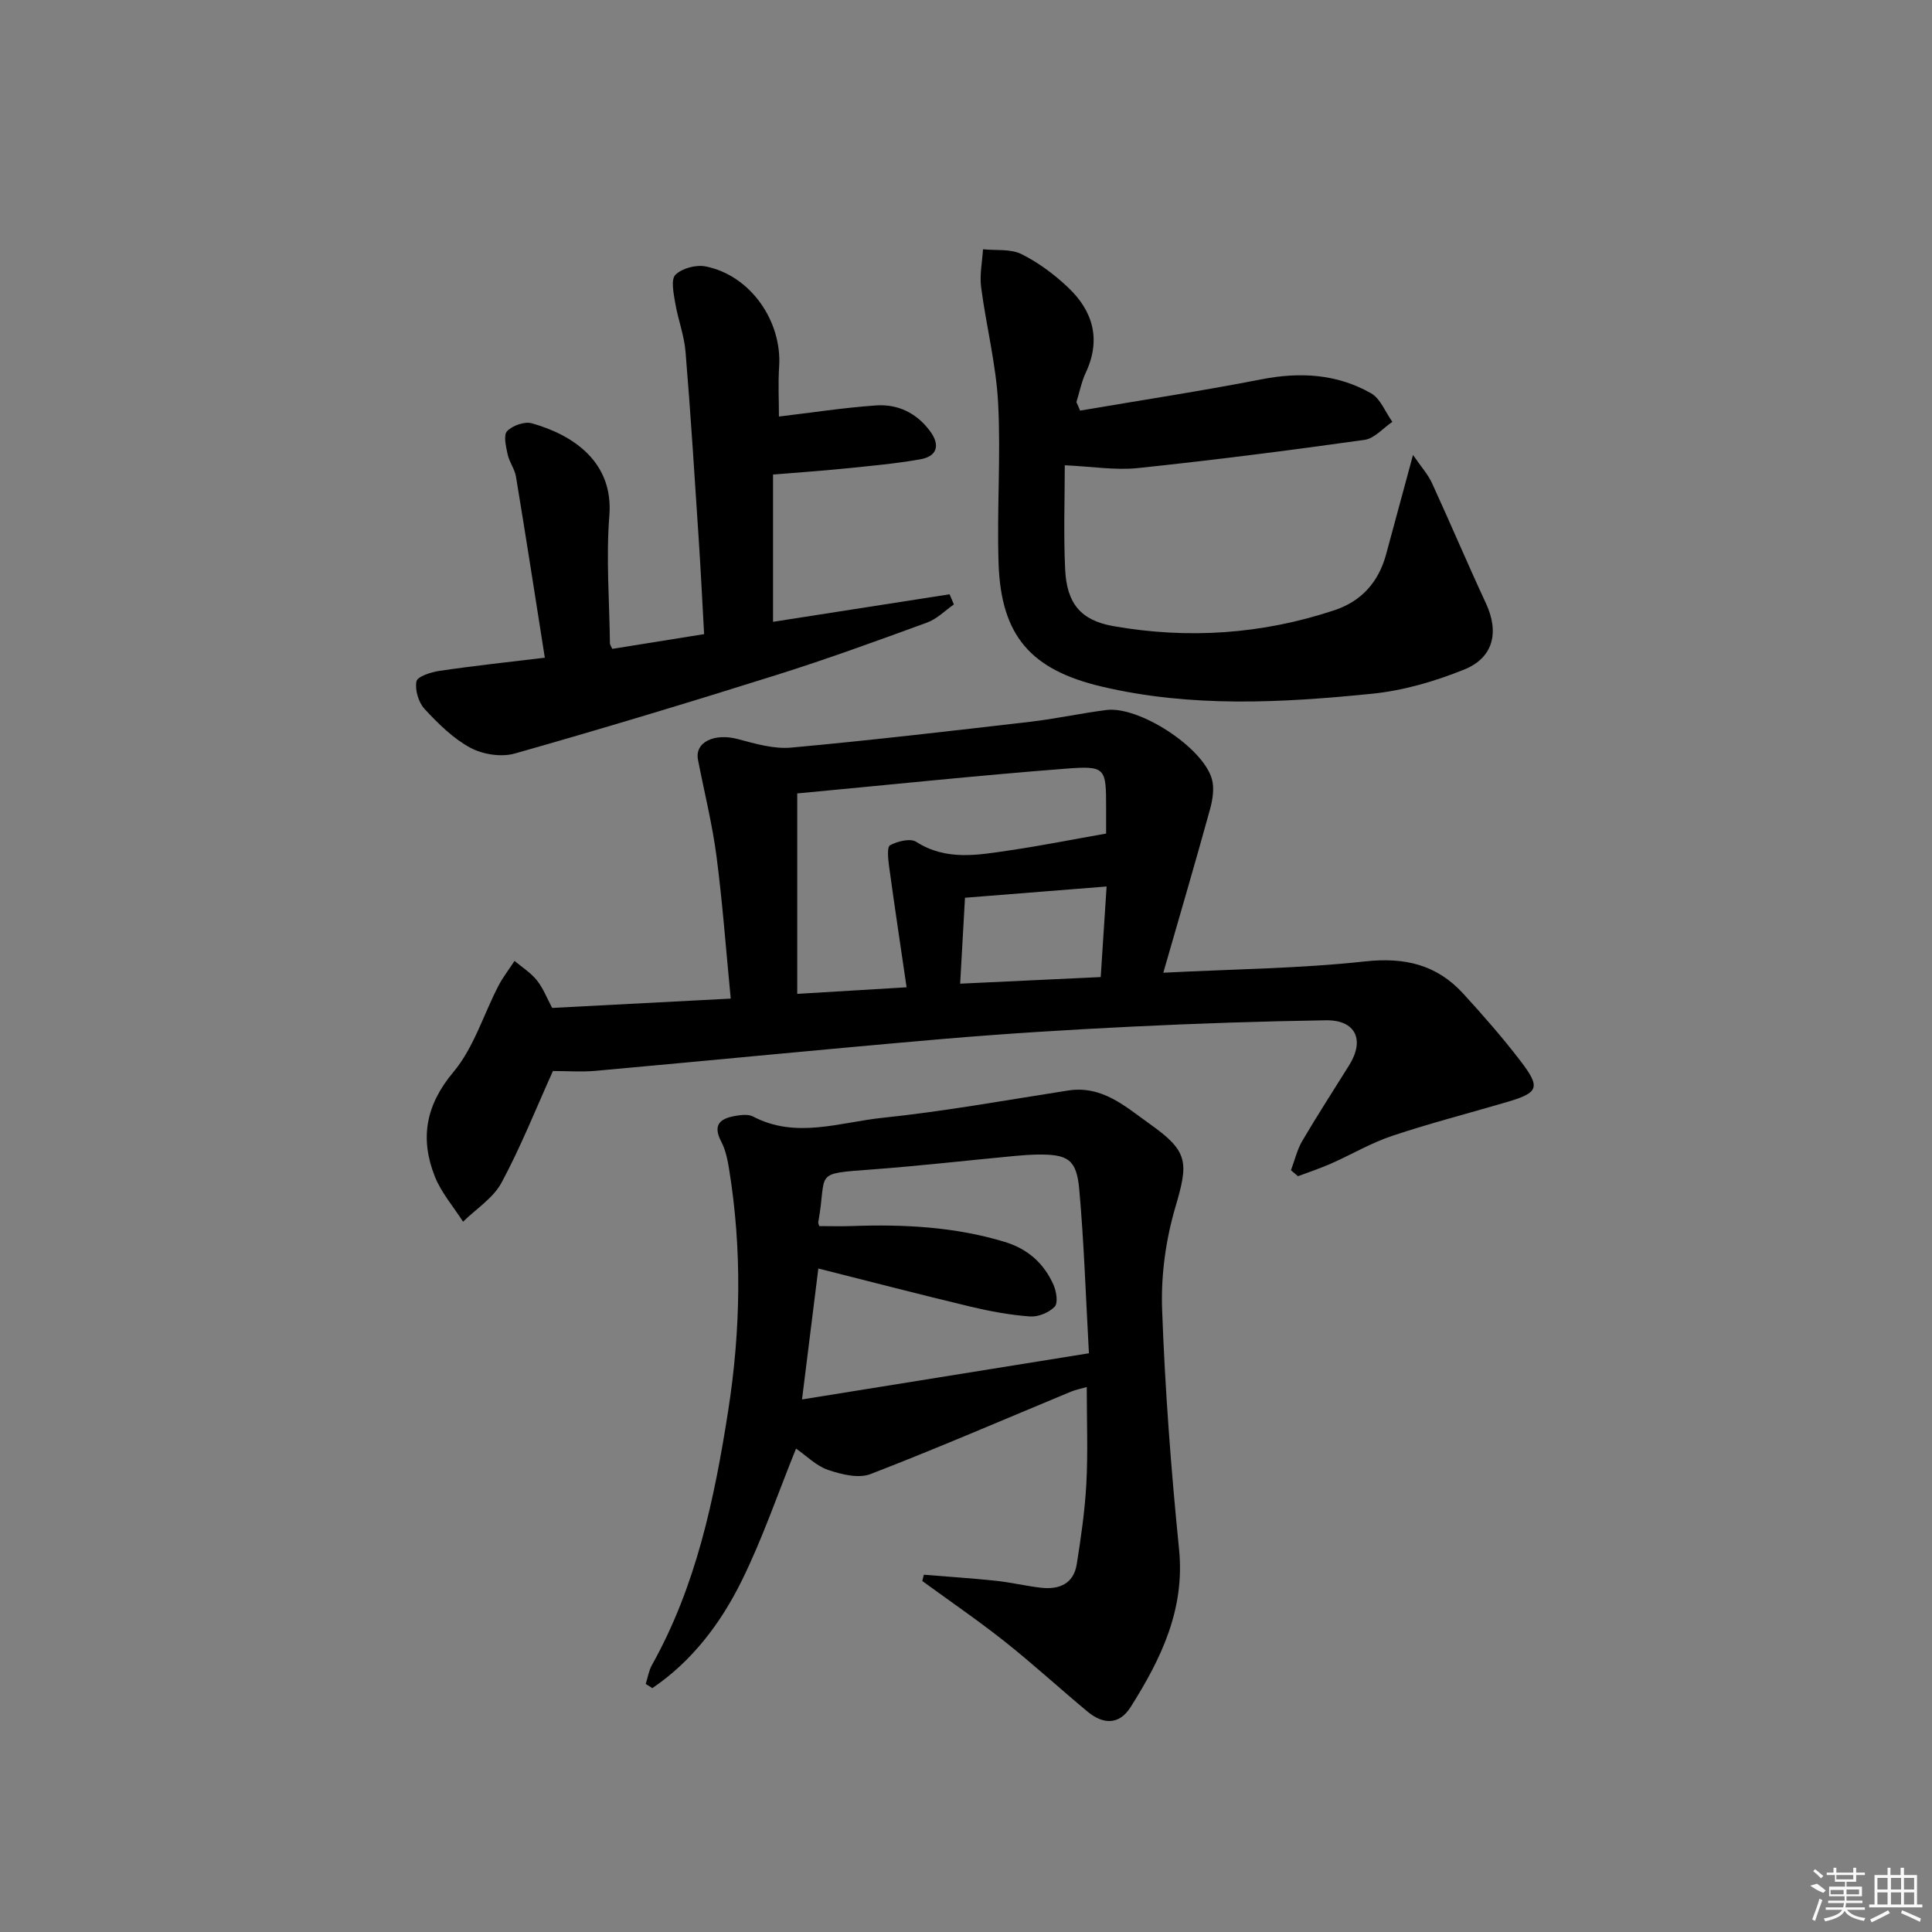
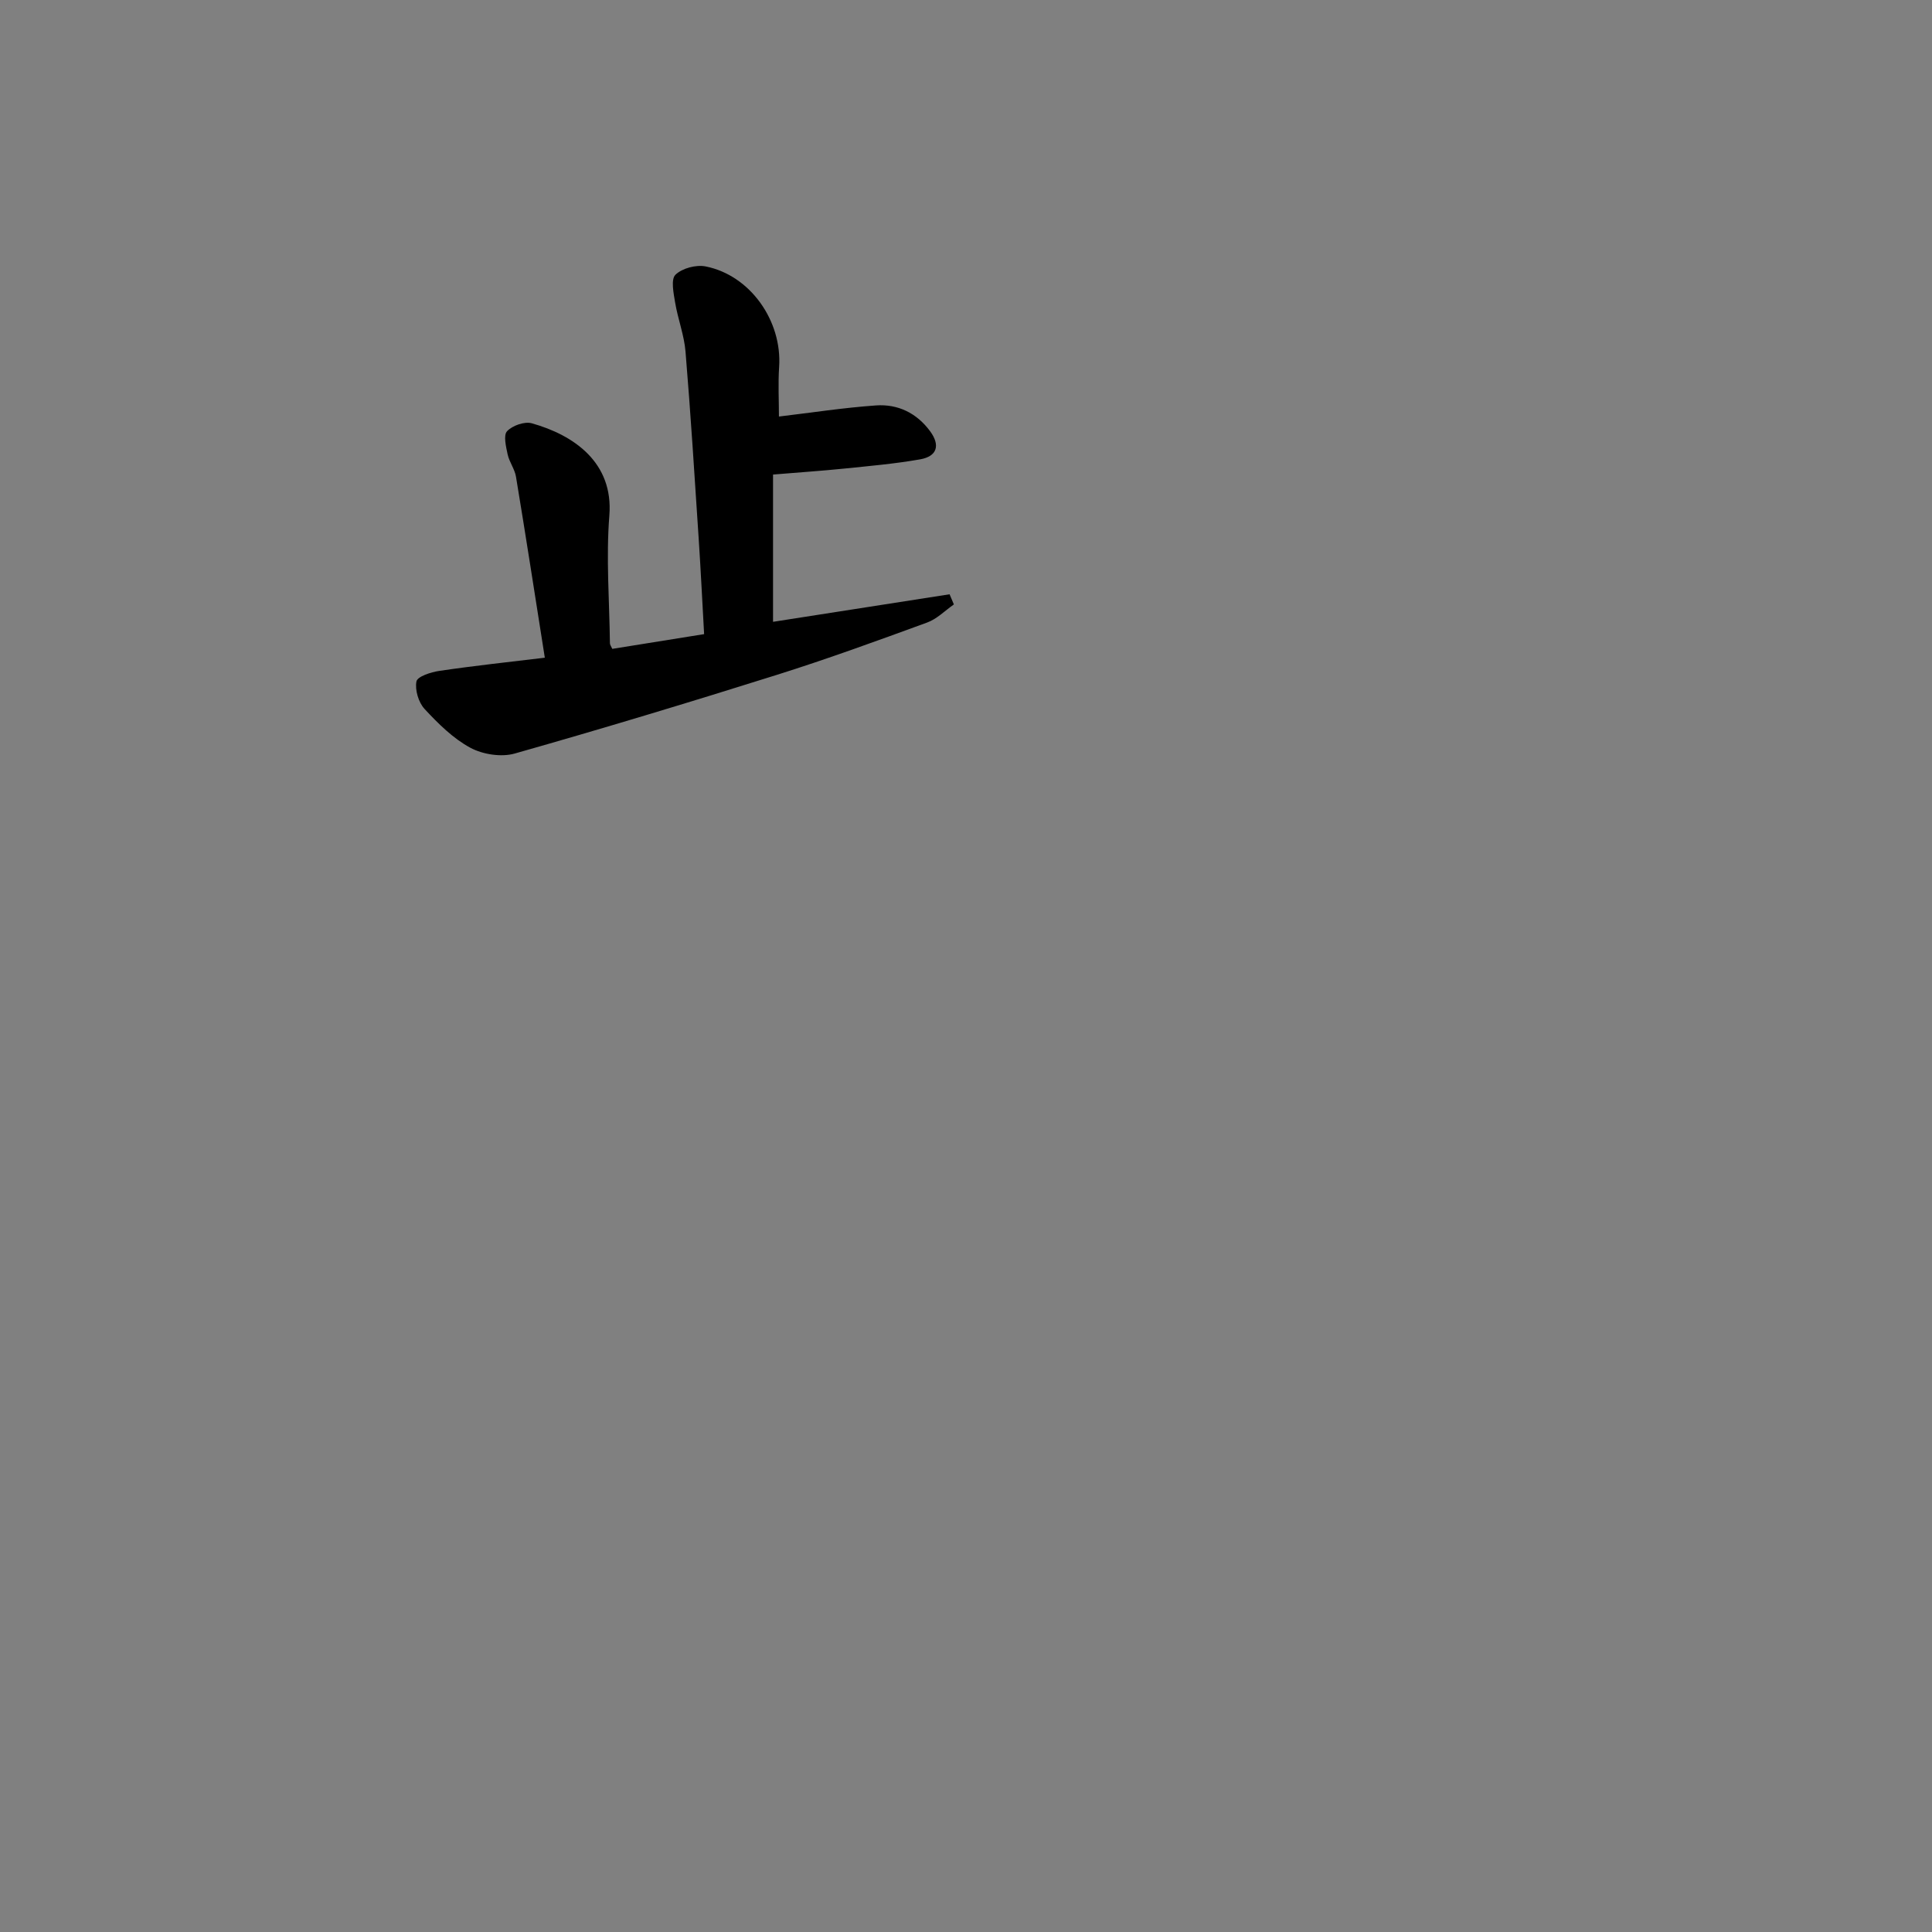
<svg xmlns="http://www.w3.org/2000/svg" enable-background="new 0 0 400 400" viewBox="0 0 400 400">
  <rect x="0" y="0" width="400" height="400" fill="#808080" stroke="none" />
-   <path d="m267.28 242.29c.77-2.04 1.26-4.24 2.35-6.09 3.11-5.3 6.47-10.46 9.72-15.69 3.26-5.25 1.3-9.36-4.84-9.27-13.3.21-26.61.65-39.9 1.3-13.11.64-26.22 1.44-39.3 2.56-24 2.06-47.97 4.44-71.96 6.6-2.95.27-5.93.04-8.87.04-3.53 7.82-6.65 15.7-10.64 23.11-1.72 3.2-5.26 5.43-7.97 8.09-1.99-3.12-4.53-6.02-5.86-9.4-3.08-7.83-1.9-14.72 3.88-21.61 4.19-5 6.2-11.83 9.28-17.78.94-1.82 2.23-3.47 3.36-5.2 1.57 1.32 3.38 2.45 4.64 4.03 1.31 1.65 2.09 3.73 3.15 5.7 12.18-.63 24.25-1.26 36.97-1.93-.98-10.1-1.69-19.83-2.95-29.5-.88-6.7-2.54-13.3-3.83-19.95-.71-3.67 3.42-5.58 8.3-4.27 3.59.96 7.42 2.08 11.02 1.75 16.53-1.51 33.02-3.44 49.51-5.35 5.26-.61 10.46-1.76 15.72-2.43 6.7-.86 19.88 7.62 21.83 14.23.56 1.91.19 4.29-.36 6.29-3.01 10.94-6.22 21.84-9.68 33.87 14.97-.76 28.44-.88 41.75-2.34 8.2-.9 14.84.66 20.31 6.63 4.15 4.53 8.22 9.18 11.95 14.06 4.14 5.43 3.68 6.49-2.75 8.39-7.95 2.35-15.99 4.4-23.85 7.03-4.38 1.46-8.44 3.87-12.69 5.75-2.23.98-4.55 1.75-6.84 2.61-.48-.41-.97-.82-1.45-1.23zm-102.22-78.02v41.5c7.22-.43 14.56-.87 22.64-1.36-1.27-8.69-2.51-16.87-3.63-25.07-.2-1.48-.46-3.98.21-4.34 1.54-.83 4.18-1.49 5.41-.71 6.24 3.99 12.8 2.73 19.33 1.77 6.5-.95 12.95-2.24 19.99-3.48 0-1.24 0-3.21 0-5.18 0-8.45-.03-8.9-8.42-8.25-18.22 1.41-36.39 3.33-55.53 5.12zm33.73 39.39c10.2-.48 19.43-.91 29.1-1.37.42-6.4.82-12.58 1.22-18.75-10.12.81-19.46 1.55-29.32 2.33-.32 5.63-.65 11.52-1 17.79z" />
-   <path d="m191.27 326.03c4.96.41 9.94.73 14.89 1.25 3.13.33 6.22 1.08 9.35 1.44 3.75.43 6.77-.78 7.42-4.87.88-5.55 1.69-11.13 1.99-16.73.34-6.47.08-12.98.08-19.95-1.3.37-2.34.57-3.3.97-13.81 5.73-27.53 11.67-41.47 17.05-2.48.96-6.03.07-8.79-.86-2.41-.81-4.4-2.87-6.63-4.41-3.76 9.28-6.94 18.66-11.29 27.45-4.34 8.77-10.27 16.59-18.46 22.14-.46-.29-.91-.58-1.37-.87.42-1.3.63-2.73 1.28-3.9 9.17-16.38 12.94-34.41 15.79-52.65 2.6-16.65 2.9-33.4.18-50.1-.31-1.92-.73-3.94-1.62-5.64-1.93-3.69.03-4.85 3.13-5.35 1.12-.18 2.52-.33 3.45.16 8.91 4.68 17.96 1.19 26.82.27 12.86-1.34 25.61-3.66 38.4-5.65 7.13-1.11 11.95 3.39 17.02 6.99 7.99 5.67 7.92 7.93 5.2 17.19-1.98 6.73-2.99 14.07-2.74 21.08.6 16.59 1.85 33.18 3.51 49.7 1.26 12.5-3.74 22.73-10.02 32.68-2.39 3.79-5.73 3.61-8.93.95-5.75-4.78-11.27-9.85-17.13-14.5-5.53-4.38-11.37-8.37-17.08-12.54.12-.43.22-.86.32-1.3zm-21.66-72.18c2.19 0 4.49.07 6.79-.01 10.68-.38 21.24.14 31.58 3.27 4.82 1.46 8.15 4.44 10.13 8.89.6 1.36.99 3.77.26 4.53-1.18 1.23-3.41 2.15-5.11 2.03-4.12-.3-8.24-1.06-12.27-2.02-10.56-2.53-21.07-5.26-31.56-7.91-1.09 8.77-2.15 17.29-3.38 27.11 19.95-3.21 39.34-6.33 59.4-9.56-.65-11.71-1.01-22.84-2-33.91-.55-6.21-2.34-7.29-8.49-7.23-1.66.02-3.33.14-4.99.3-9.76.92-19.5 2.04-29.27 2.77-12.65.95-9.37.41-11.29 10.94-.04.13.06.29.2.8z" />
-   <path d="m223.62 85.01c12.53-2.13 25.11-4.05 37.58-6.48 7.99-1.56 15.6-1.11 22.64 2.88 1.97 1.11 2.98 3.91 4.43 5.93-1.91 1.29-3.71 3.45-5.76 3.73-15.61 2.19-31.25 4.19-46.93 5.84-4.68.49-9.49-.33-15.13-.58 0 7.01-.27 14.32.08 21.59.34 7.01 3.22 10.52 9.97 11.71 15.47 2.72 30.79 1.69 45.75-3.28 5.66-1.88 9.16-5.84 10.72-11.55 1.73-6.37 3.45-12.74 5.58-20.61 1.76 2.57 3.11 4.05 3.91 5.79 3.8 8.28 7.35 16.68 11.19 24.94 2.74 5.89 1.62 11.22-4.48 13.69-6.07 2.45-12.61 4.37-19.1 5.02-18.7 1.89-37.47 2.9-56.05-1.5-14.52-3.44-20.74-10.43-21.27-25.35-.39-11.11.49-22.27-.1-33.35-.43-8.03-2.47-15.96-3.52-23.97-.33-2.56.23-5.23.39-7.85 2.67.28 5.68-.12 7.94.99 3.51 1.74 6.81 4.2 9.67 6.91 5.18 4.9 6.87 10.79 3.67 17.64-.9 1.92-1.3 4.06-1.94 6.1.26.56.51 1.16.76 1.76z" />
  <path d="m112.8 136.17c-2.05-12.97-3.94-25.23-5.97-37.47-.26-1.59-1.39-3.04-1.73-4.63-.34-1.6-.91-3.97-.11-4.8 1.11-1.17 3.62-2.06 5.12-1.63 8.73 2.45 16.92 8.13 16.05 19.09-.7 8.77.01 17.64.12 26.47 0 .3.25.6.49 1.14 6.1-.98 12.27-1.97 19.01-3.05-.37-6.59-.69-13.15-1.12-19.71-.85-12.93-1.66-25.87-2.73-38.78-.28-3.42-1.58-6.74-2.15-10.15-.32-1.94-.92-4.81.07-5.77 1.38-1.35 4.27-2.11 6.24-1.72 9.24 1.83 15.86 11.28 15.22 20.8-.23 3.46-.04 6.96-.04 10.28 6.73-.8 13.39-1.83 20.09-2.3 4.53-.32 8.43 1.57 11.21 5.34 2.15 2.93 1.44 5.2-2.05 5.82-5.21.92-10.51 1.38-15.79 1.92-4.62.47-9.27.78-14.68 1.23v30.49c11.95-1.86 24.25-3.78 36.55-5.7.3.7.6 1.4.89 2.1-1.84 1.28-3.5 3.01-5.54 3.75-10.28 3.76-20.57 7.51-31.01 10.8-18.05 5.68-36.17 11.16-54.37 16.32-2.78.79-6.62.19-9.2-1.2-3.57-1.93-6.65-4.99-9.46-8.02-1.26-1.36-2.03-3.94-1.69-5.71.2-1.02 3-1.93 4.74-2.18 7.17-1.06 14.37-1.83 21.84-2.73z" />
  <g fill="#fafafa">
-     <path d="m374.8 390.4 1.4-.4c.7.5 1.3 1 1.8 1.4l-.5.5c-1.5-.6-2.1-1.1-2.7-1.5zm1 7.3-.6-.3c.5-1.4 1.1-2.8 1.5-4.3.2.1.4.2.6.3-.5 1.3-1 2.8-1.5 4.3zm-.4-10.3.4-.4c.4.3 1 .8 1.7 1.4l-.5.5c-.4-.5-1-1-1.6-1.5zm2.5.3h1.7v-1h.6v1h3.5v-1h.6v1h1.8v.5h-1.8v1.4h-2v1h3.2v2h-3.2v.9h3.3v.5h-3.4c0 .3-.1.6-.1.9h4v.5h-3.7c.7.9 1.9 1.5 3.8 1.7-.1.2-.2.4-.3.6-2.1-.4-3.5-1.1-4-2.1-.4 1-1.8 1.7-4 2.2-.1-.2-.2-.4-.3-.6 2.1-.4 3.4-1 3.8-1.8h-3.4v-.5h3.6c.1-.3.1-.6.2-.9h-3.3v-.5h3.4c0-.3 0-.6 0-.9h-3.2v-2h3.3v-1h-2.1v-1.4h-1.7v-.5zm1.1 3.5v1h2.7c0-.3 0-.4 0-.4 0-.1 0-.2 0-.2 0-.1 0-.2 0-.3h-2.7zm1.2-3v.9h3.5v-.9zm4.7 3h-2.6v.6.4h2.6z" />
-     <path d="m393.6 386.7h.6v1.5h2.7v6.1h1.1v.6h-11v-.6h1.1v-6.1h2.7v-1.5h.6v1.5h2.1v-1.5zm-2.7 8.8.4.6c-1.2.6-2.5 1.3-3.8 1.9-.1-.2-.2-.4-.3-.6 1.2-.6 2.5-1.2 3.7-1.9zm-2.2-6.7v2.4h2.1v-2.4zm0 3v2.5h2.1v-2.5zm2.8-3v2.4h2.1v-2.4zm0 3v2.5h2.1v-2.5zm6 6.1c-1.4-.7-2.7-1.3-3.9-1.8l.2-.6c1.5.6 2.7 1.2 3.9 1.7zm-1.2-9.1h-2.1v2.4h2.1zm-2.1 3v2.5h2.1v-2.5z" />
-   </g>
+     </g>
</svg>